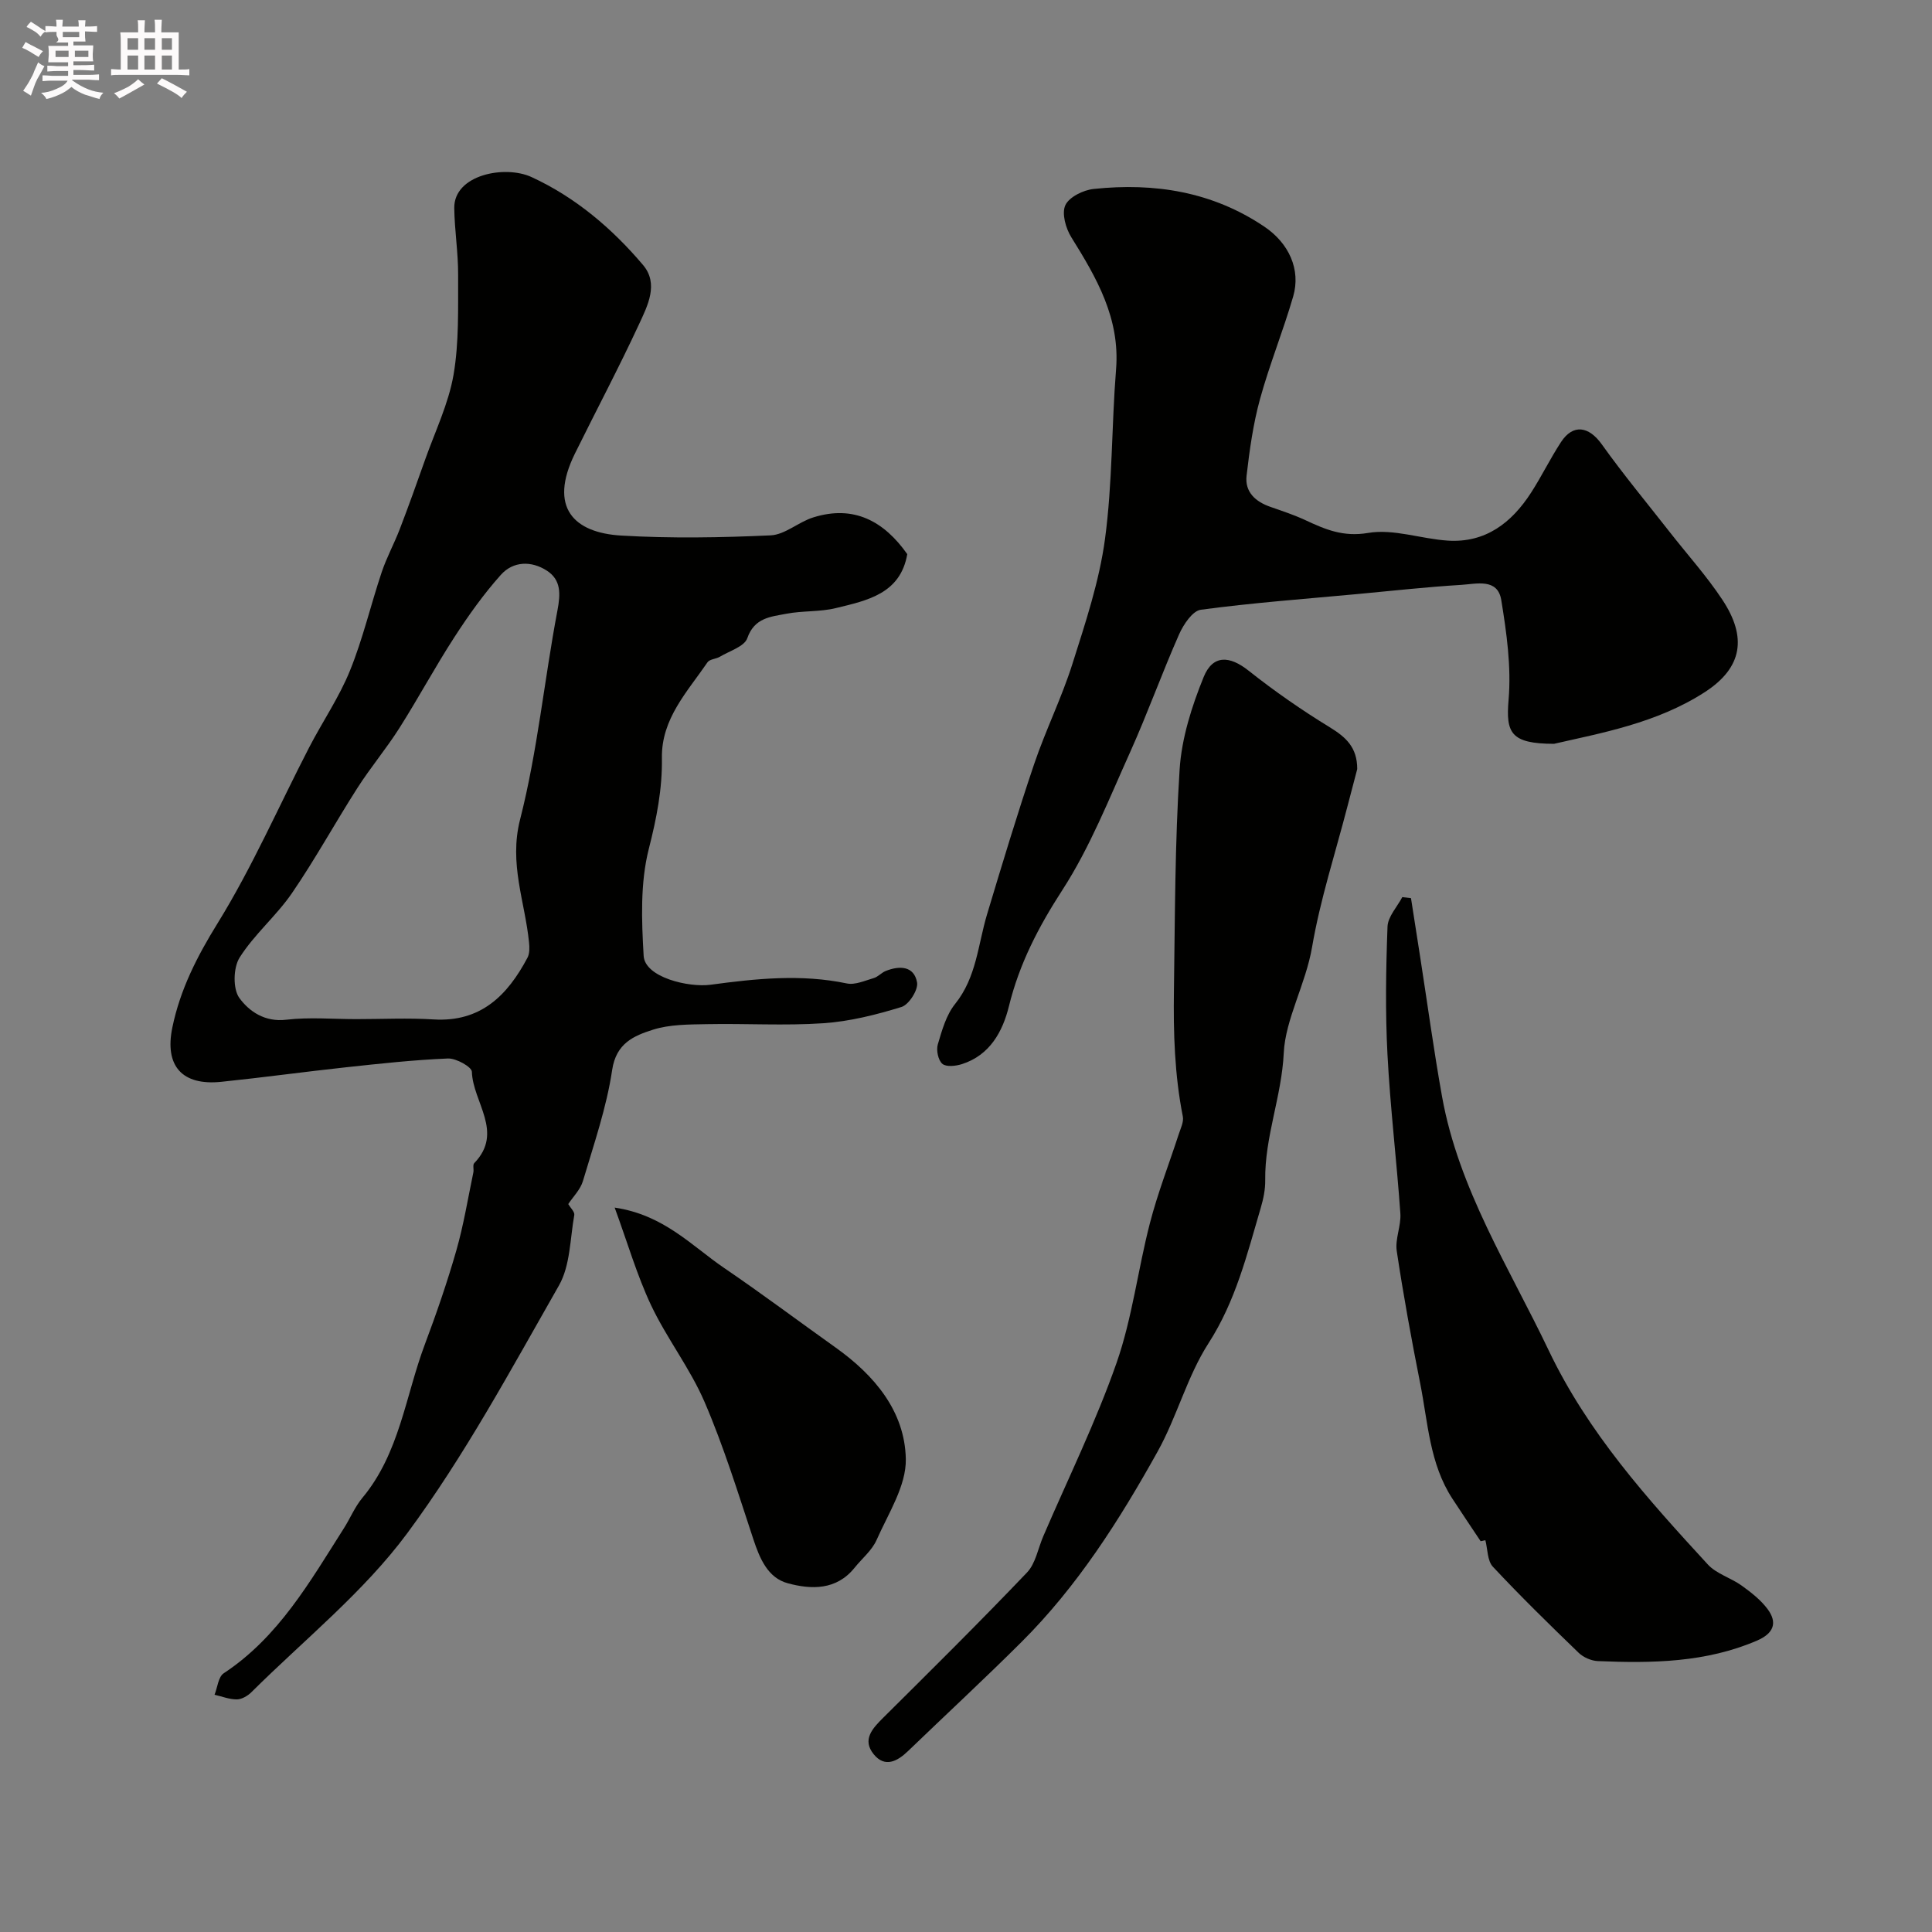
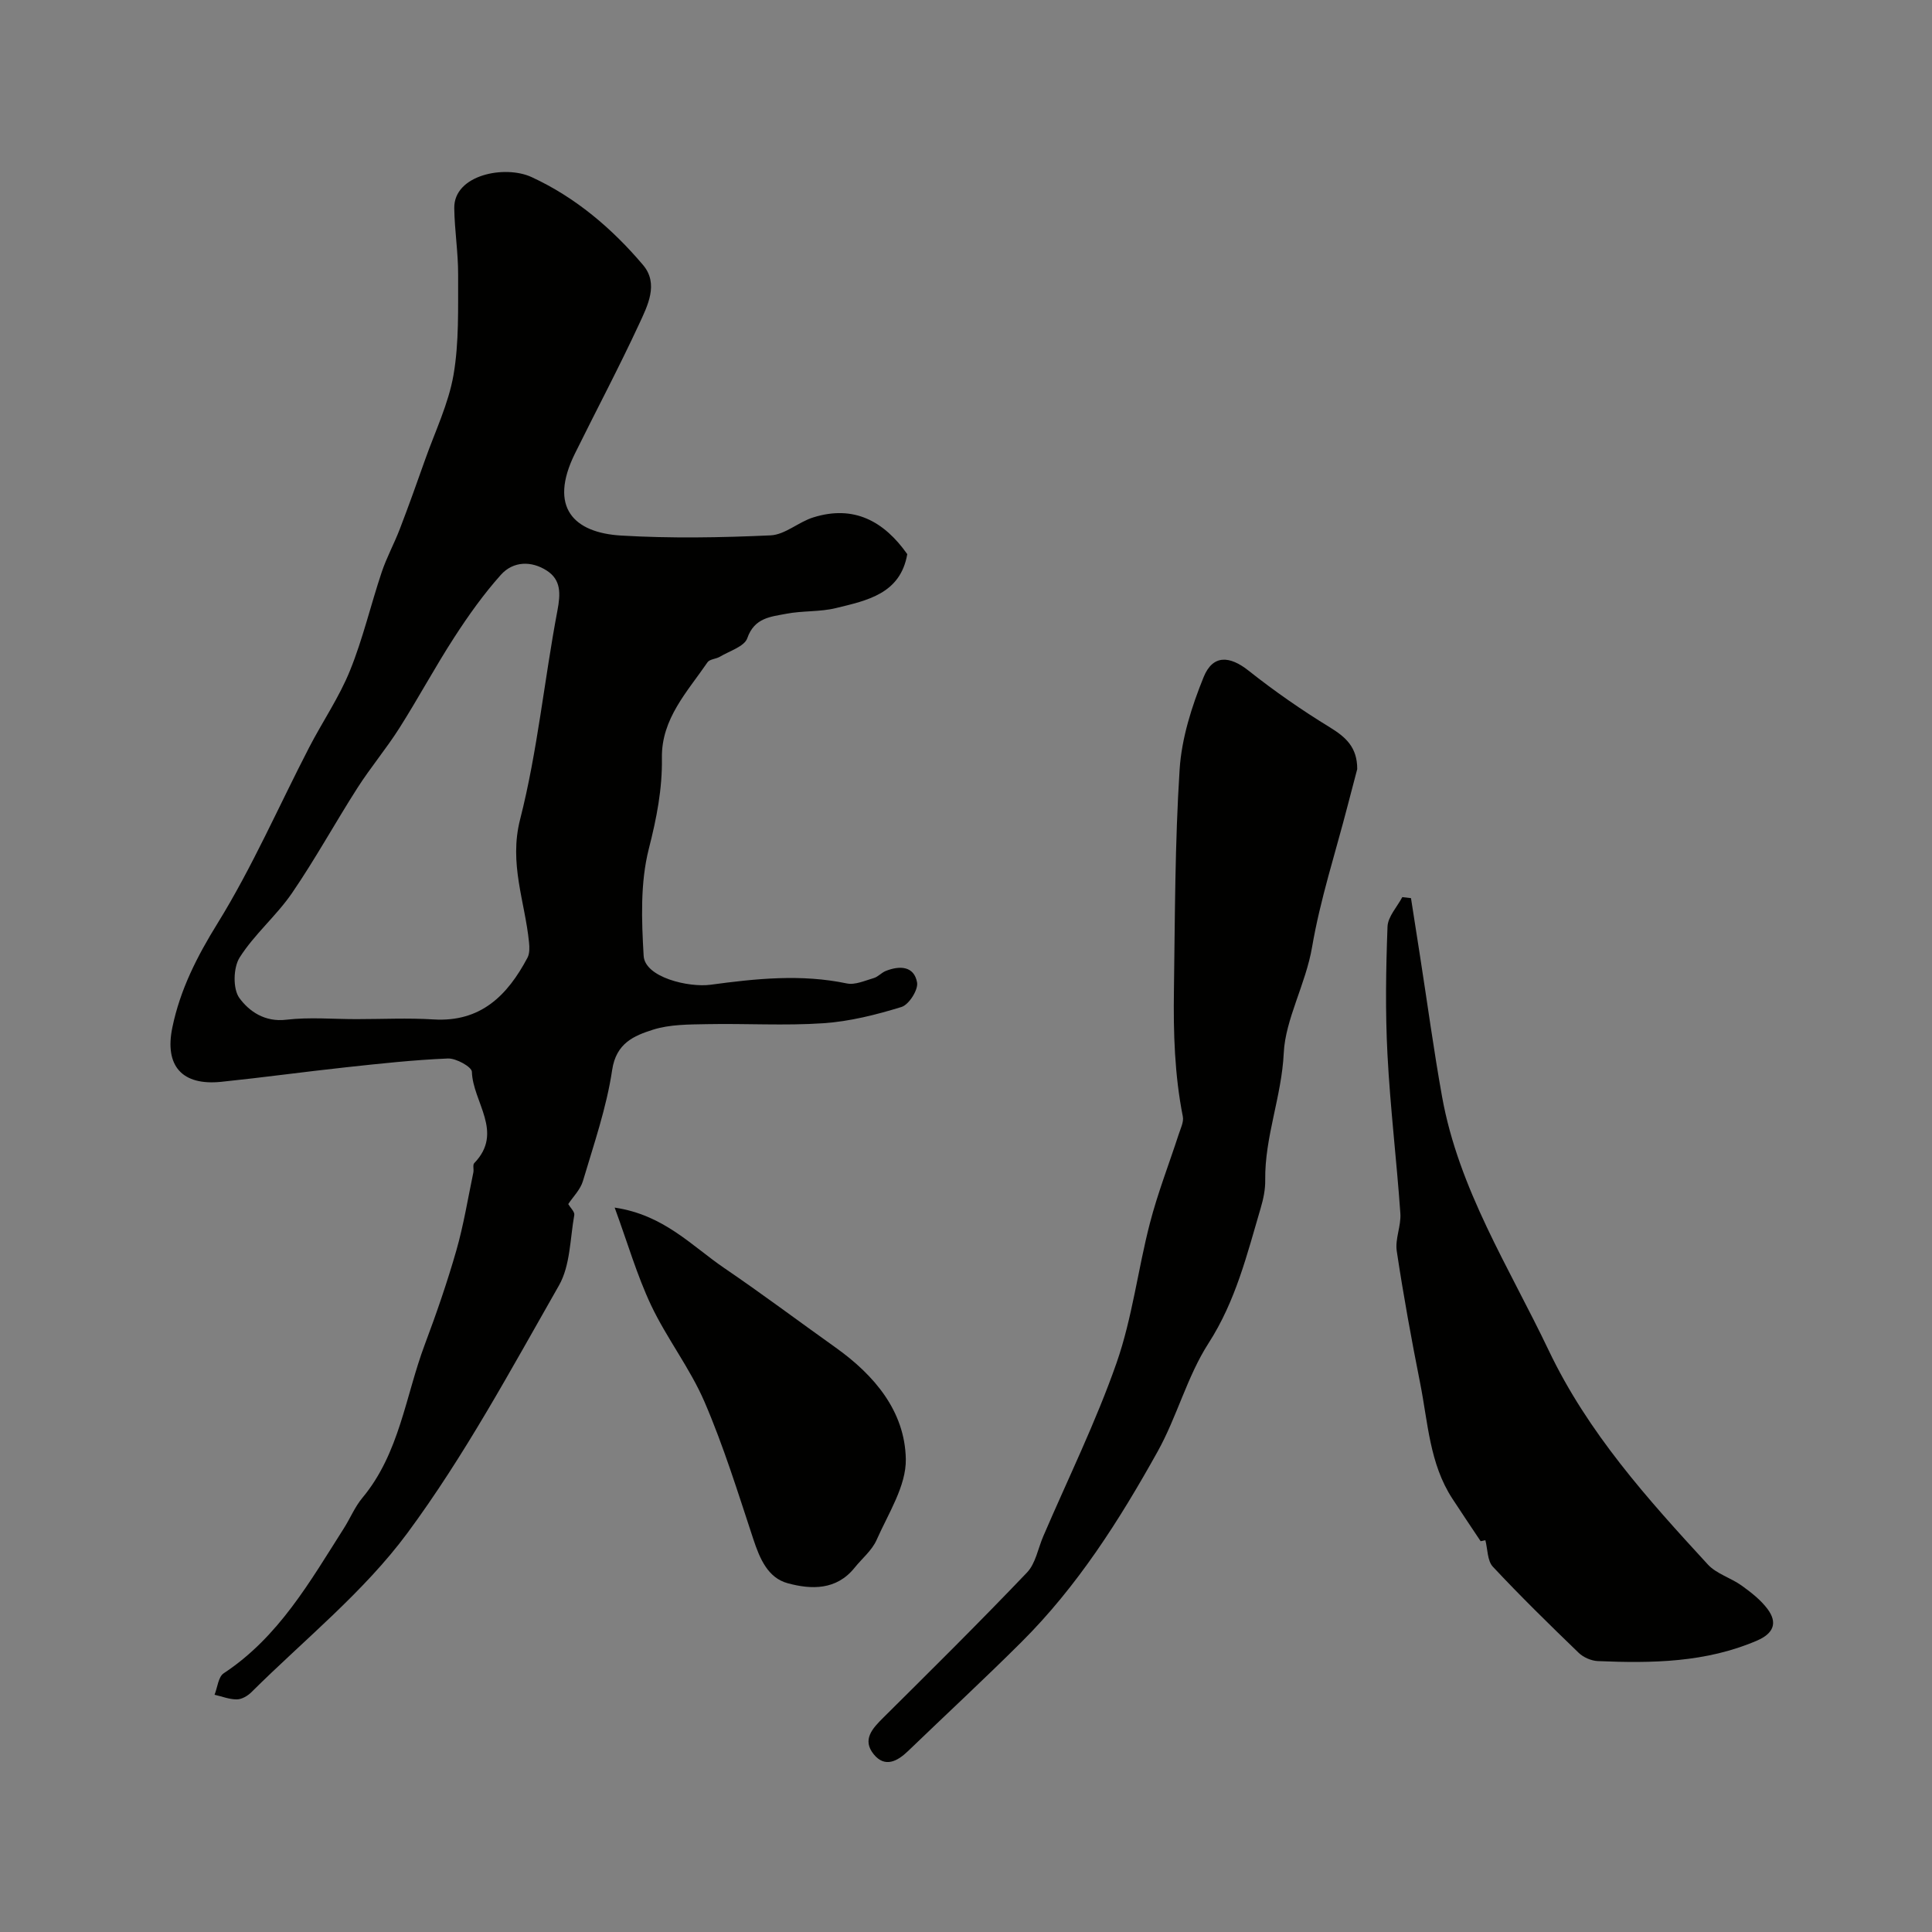
<svg xmlns="http://www.w3.org/2000/svg" enable-background="new 0 0 400 400" viewBox="0 0 400 400">
  <rect x="0" y="0" width="400" height="400" fill="#808080" stroke="none" />
-   <path d="m6.8 9.5c.6.3 1.3.7 2.1 1.1-.4.4-.7.8-.9 1.2-.7-.4-1.3-.8-1.8-1.1s-1.1-.6-1.6-.8c.2-.4.5-.8.7-1.2.4.2.8.5 1.5.8zm.9 6.9c-.3.6-.5 1.1-.7 1.7s-.4 1.1-.6 1.7c-.6-.4-1.1-.7-1.6-1 .7-1 1.2-1.8 1.5-2.4.3-.5.6-1.1.8-1.7.3-.6.5-1.2.8-1.8.3.3.8.6 1.3.8-.7 1.3-1.2 2.2-1.5 2.7zm.1-11c.4.3 1 .7 1.7 1.1-.5.2-.8.6-1.1 1.1-.5-.6-1-1-1.4-1.2s-.9-.6-1.5-.8c.2-.4.5-.7.9-1.1.5.3.9.6 1.4.9zm10.5 13.1c1 .4 2 .6 3.1.7-.4.4-.7.8-.8 1.3-.9-.2-1.9-.6-3-.9-1-.4-2-.9-2.8-1.6-.5.4-1.1.9-1.9 1.3s-1.9.9-3.3 1.2c-.1-.3-.5-.8-1.1-1.3 1 0 2.1-.3 3.2-.8 1.2-.5 1.9-1 2.3-1.7h-3.2c-.4 0-1 0-2 .1v-1.2c1 0 1.7.1 2 .1h3.3v-1h-2.3c-.2 0-.9 0-2 .1v-1.2c1.2 0 1.9.1 2 .1h2.3v-.8h-4.1c0-.7.1-1.2.1-1.6 0-.5 0-1.1-.1-1.8h4.1v-.7h-2.5c1-.6.1-1.1.1-1.6v-.6h-.5c-.4 0-1 0-1.8.1v-1.3c1.2 0 1.9.1 2.1.1h.2c0-.3 0-.8-.1-1.4h1.4c0 .6-.1 1-.1 1.4h3.4c0-.4 0-.8-.1-1.3h1.5c0 .4-.1.9-.1 1.3.7 0 1.5 0 2.5-.1v1.2c-1 0-1.8-.1-2.5-.1v.6c0 .3 0 .8.1 1.5h-2.5v.8h4.1c0 .7-.1 1.3-.1 1.8s0 1 .1 1.5h-4.1v.8h1.4c.8 0 1.8 0 2.9-.1v1.2c-1 0-1.9-.1-2.8-.1h-1.5v1h3.2c.3 0 1 0 2.1-.1v1.2c-1.1 0-1.8-.1-2.1-.1h-3.4l-.1.1c1.4 1 2.4 1.5 3.4 1.9zm-4.1-6.7v-1.3h-2.7v1.3zm2.2-4.1v-1.1h-3.4v1.1zm1.9 4.1v-1.3h-2.8v1.3z" fill="#fcfafa" />
-   <path d="m37 6.7v2.3 5.4c1 0 1.8 0 2.2-.1v1.3c-.6 0-1.5-.1-2.5-.1h-11.9c-.7 0-1.3 0-1.8.1v-1.3c.5 0 1.1.1 2 .1v-5.2c0-1 0-1.8-.1-2.5h3.7c0-1.3 0-2.1-.1-2.5h1.5c0 .4-.1 1.3-.1 2.5h2.2c0-1.2 0-2.1-.1-2.6h1.5c0 .4-.1 1.3-.1 2.6zm-12.3 13.7c-.3-.4-.7-.8-1.1-1.1 1.1-.4 2.1-.9 2.9-1.3.8-.5 1.5-1 2.1-1.6.4.4.9.8 1.3 1.1-2.5 1.4-4.2 2.4-5.2 2.9zm3.9-10.1v-2.4h-2.2v2.4zm0 4.1v-2.9h-2.2v2.9zm3.5-4.1v-2.4h-2.2v2.4zm0 4.1v-2.9h-2.2v2.9zm.4 2.9 1-1.1c.6.3 1.4.7 2.5 1.3s2 1.1 2.7 1.5c-.4.4-.8.8-1.1 1.3-.8-.8-2.5-1.7-5.1-3zm3.1-7v-2.4h-2.1v2.4zm0 4.1v-2.9h-2.1v2.9z" fill="#fcfafa" />
  <g fill="#010100">
    <path d="m187.84 114.73c-1.43 8.23-8.32 9.59-14.78 11.17-3.31.81-6.88.52-10.25 1.17-3.21.62-6.62.8-8.09 5.06-.6 1.73-3.68 2.64-5.68 3.84-.81.48-2.11.49-2.56 1.15-4.17 6.1-9.56 11.69-9.44 19.78.1 6.46-1.1 12.53-2.71 18.84-1.79 7.04-1.5 14.78-1.07 22.15.26 4.48 9.35 6.6 13.86 5.99 9.39-1.27 18.75-2.25 28.2-.27 1.71.36 3.75-.58 5.58-1.11.89-.26 1.6-1.12 2.48-1.47 2.88-1.15 5.88-1.05 6.49 2.38.27 1.52-1.69 4.6-3.22 5.07-5.25 1.62-10.73 3-16.19 3.37-7.99.54-16.05.03-24.08.19-3.76.07-7.71.04-11.23 1.16-3.87 1.24-7.58 2.75-8.41 8.33-1.16 7.8-3.8 15.39-6.05 22.99-.53 1.79-2.07 3.29-3.04 4.77.46.79 1.36 1.62 1.25 2.26-.88 4.92-.82 10.46-3.18 14.6-9.94 17.41-19.51 35.21-31.38 51.26-9.06 12.24-21.36 22.08-32.28 32.93-.77.77-1.99 1.49-3.01 1.5-1.54.02-3.08-.61-4.63-.96.61-1.51.77-3.7 1.89-4.44 11.39-7.51 17.87-19 24.91-30.06 1.31-2.07 2.26-4.42 3.81-6.27 7.7-9.24 8.91-21.07 12.93-31.77 2.4-6.39 4.63-12.86 6.51-19.41 1.52-5.3 2.4-10.78 3.53-16.18.14-.64-.17-1.58.19-1.94 6.2-6.42-.31-12.63-.49-18.91-.03-1.01-3.26-2.82-4.96-2.75-7.05.29-14.08 1.06-21.1 1.82-8.62.93-17.21 2.12-25.84 3.01-8.11.83-11.76-3.29-10.12-11.24 1.62-7.86 5.11-14.71 9.39-21.62 7.16-11.59 12.65-24.21 18.93-36.36 2.76-5.34 6.22-10.38 8.46-15.92 2.68-6.6 4.3-13.62 6.57-20.39 1.02-3.04 2.58-5.89 3.73-8.88 1.84-4.79 3.57-9.63 5.28-14.47 2.06-5.81 4.82-11.51 5.86-17.5 1.16-6.76.92-13.8.95-20.72.02-4.6-.74-9.2-.8-13.8-.09-6.92 10.5-8.96 16-6.42 9.09 4.19 16.66 10.62 23.08 18.2 3.31 3.91.94 8.45-.83 12.28-4.19 9.03-8.86 17.83-13.26 26.75-5.55 11.24-.16 16.41 9.54 16.99 10.29.61 20.66.43 30.97-.04 2.99-.14 5.79-2.78 8.84-3.72 8.37-2.62 14.62.76 19.45 7.61zm-114.07 96.27c5.33 0 10.67-.27 15.98.06 9.8.61 15.33-4.99 19.46-12.78.46-.87.43-2.12.32-3.17-.84-8.44-4.19-16.29-1.85-25.45 3.61-14.15 5-28.86 7.73-43.26.66-3.47.77-6.34-2.2-8.26-3.19-2.06-6.95-1.98-9.5.86-3.57 3.99-6.72 8.42-9.64 12.93-3.98 6.14-7.45 12.61-11.37 18.79-2.7 4.26-5.97 8.15-8.69 12.4-4.61 7.2-8.73 14.74-13.56 21.79-3.23 4.71-7.8 8.53-10.84 13.34-1.32 2.09-1.42 6.48-.06 8.36 2.03 2.79 5.28 5.05 9.74 4.51 4.77-.56 9.65-.12 14.48-.12z" />
-     <path d="m321.74 154c-9.01-.02-9.99-2.28-9.4-9.17.57-6.79-.41-13.81-1.52-20.6-.75-4.58-5.16-3.33-8.26-3.14-7.21.44-14.4 1.24-21.59 1.91-10.79 1-21.61 1.8-32.35 3.24-1.72.23-3.6 3.06-4.5 5.09-3.55 8.03-6.51 16.32-10.11 24.33-4.38 9.7-8.33 19.76-14.07 28.63-4.94 7.63-8.89 15.23-11.05 24.03-1.29 5.24-3.94 10.15-9.75 12-1.27.4-3.24.62-4.04-.07-.87-.75-1.29-2.81-.94-4.01.86-2.91 1.74-6.09 3.58-8.38 4.45-5.52 4.73-12.29 6.63-18.59 3.13-10.4 6.26-20.8 9.74-31.08 2.37-7 5.69-13.69 7.92-20.73 2.69-8.5 5.57-17.1 6.75-25.88 1.56-11.6 1.35-23.42 2.29-35.12.84-10.55-4.01-18.91-9.26-27.33-1.16-1.85-2.03-4.95-1.24-6.65s3.73-3.14 5.87-3.36c12.6-1.33 24.6.56 35.35 7.82 5.05 3.41 7.57 8.85 5.95 14.44-2.08 7.16-4.91 14.1-6.88 21.28-1.41 5.14-2.15 10.5-2.77 15.82-.39 3.37 1.82 5.38 4.93 6.46 2.44.85 4.92 1.67 7.26 2.76 4.12 1.92 7.81 3.51 12.96 2.64 5.26-.9 10.98 1.23 16.52 1.59 7.8.5 13.2-3.69 17.22-9.91 2.21-3.42 3.99-7.11 6.22-10.51 2.49-3.8 5.76-3.26 8.43.48 4.46 6.25 9.38 12.17 14.12 18.23 3.63 4.64 7.6 9.04 10.84 13.94 5.14 7.76 4.2 14.05-3.6 19.12-10 6.48-21.72 8.53-31.25 10.72z" />
    <path d="m281 159.23c-.59 2.23-1.29 4.91-1.99 7.59-2.52 9.75-5.67 19.38-7.36 29.27-1.31 7.65-5.53 14.94-5.86 21.89-.43 9.06-3.96 17.4-3.84 26.35.03 1.92-.38 3.9-.93 5.76-2.83 9.61-5.18 19.27-10.8 28-4.44 6.89-6.54 15.25-10.56 22.46-7.89 14.17-16.59 27.88-28.18 39.42-7.69 7.66-15.65 15.03-23.47 22.56-2.23 2.15-4.8 3.51-7.11.68-2.46-3.02-.28-5.35 1.98-7.59 10-9.93 20.02-19.85 29.75-30.05 1.79-1.88 2.28-4.99 3.38-7.53 5.13-11.94 10.89-23.66 15.17-35.89 3.25-9.31 4.41-19.33 6.9-28.92 1.61-6.22 3.96-12.24 5.95-18.36.39-1.22 1.09-2.58.86-3.72-1.71-8.63-1.97-17.35-1.84-26.08.22-15.27.2-30.56 1.18-45.79.42-6.47 2.51-13.04 4.97-19.1 1.91-4.7 5.41-4.42 9.3-1.33 5.36 4.25 11.01 8.17 16.84 11.74 3.27 2.01 5.67 4.11 5.66 8.64z" />
    <path d="m306.55 319.09c-1.96-2.94-3.93-5.86-5.86-8.82-4.72-7.24-5.04-15.73-6.65-23.83-1.81-9.11-3.48-18.25-4.86-27.44-.37-2.49.93-5.21.75-7.77-.77-10.99-2.1-21.94-2.67-32.93-.46-8.8-.32-17.65.01-26.45.08-2.07 1.99-4.08 3.06-6.11.6.07 1.2.14 1.8.21.63 4.01 1.25 8.02 1.88 12.04 1.51 9.68 2.82 19.4 4.55 29.04 3.44 19.15 13.87 35.34 22.07 52.53 8.14 17.08 20.43 30.73 32.95 44.34 1.79 1.95 4.77 2.77 7 4.37 1.96 1.41 3.95 2.96 5.37 4.86 2.14 2.86 1.23 5.06-2.14 6.52-10.61 4.58-21.77 4.73-33 4.26-1.35-.06-2.97-.76-3.95-1.7-6.04-5.83-12.05-11.71-17.78-17.84-1.15-1.23-1.07-3.63-1.55-5.49-.32.08-.65.14-.98.21z" />
    <path d="m127.26 250.02c10.2 1.51 15.93 7.91 22.65 12.49 7.82 5.32 15.39 11 23.1 16.49 8.03 5.72 14.33 13.18 14.53 23.06.11 5.56-3.63 11.29-6.05 16.77-.96 2.17-3.03 3.85-4.57 5.77-3.76 4.67-8.96 4.51-13.81 3.2-4.14-1.11-5.81-5.11-7.14-9.13-3.16-9.55-6.13-19.2-10.1-28.41-3-6.97-7.81-13.14-11.07-20.02-2.93-6.22-4.86-12.91-7.54-20.22z" />
  </g>
</svg>